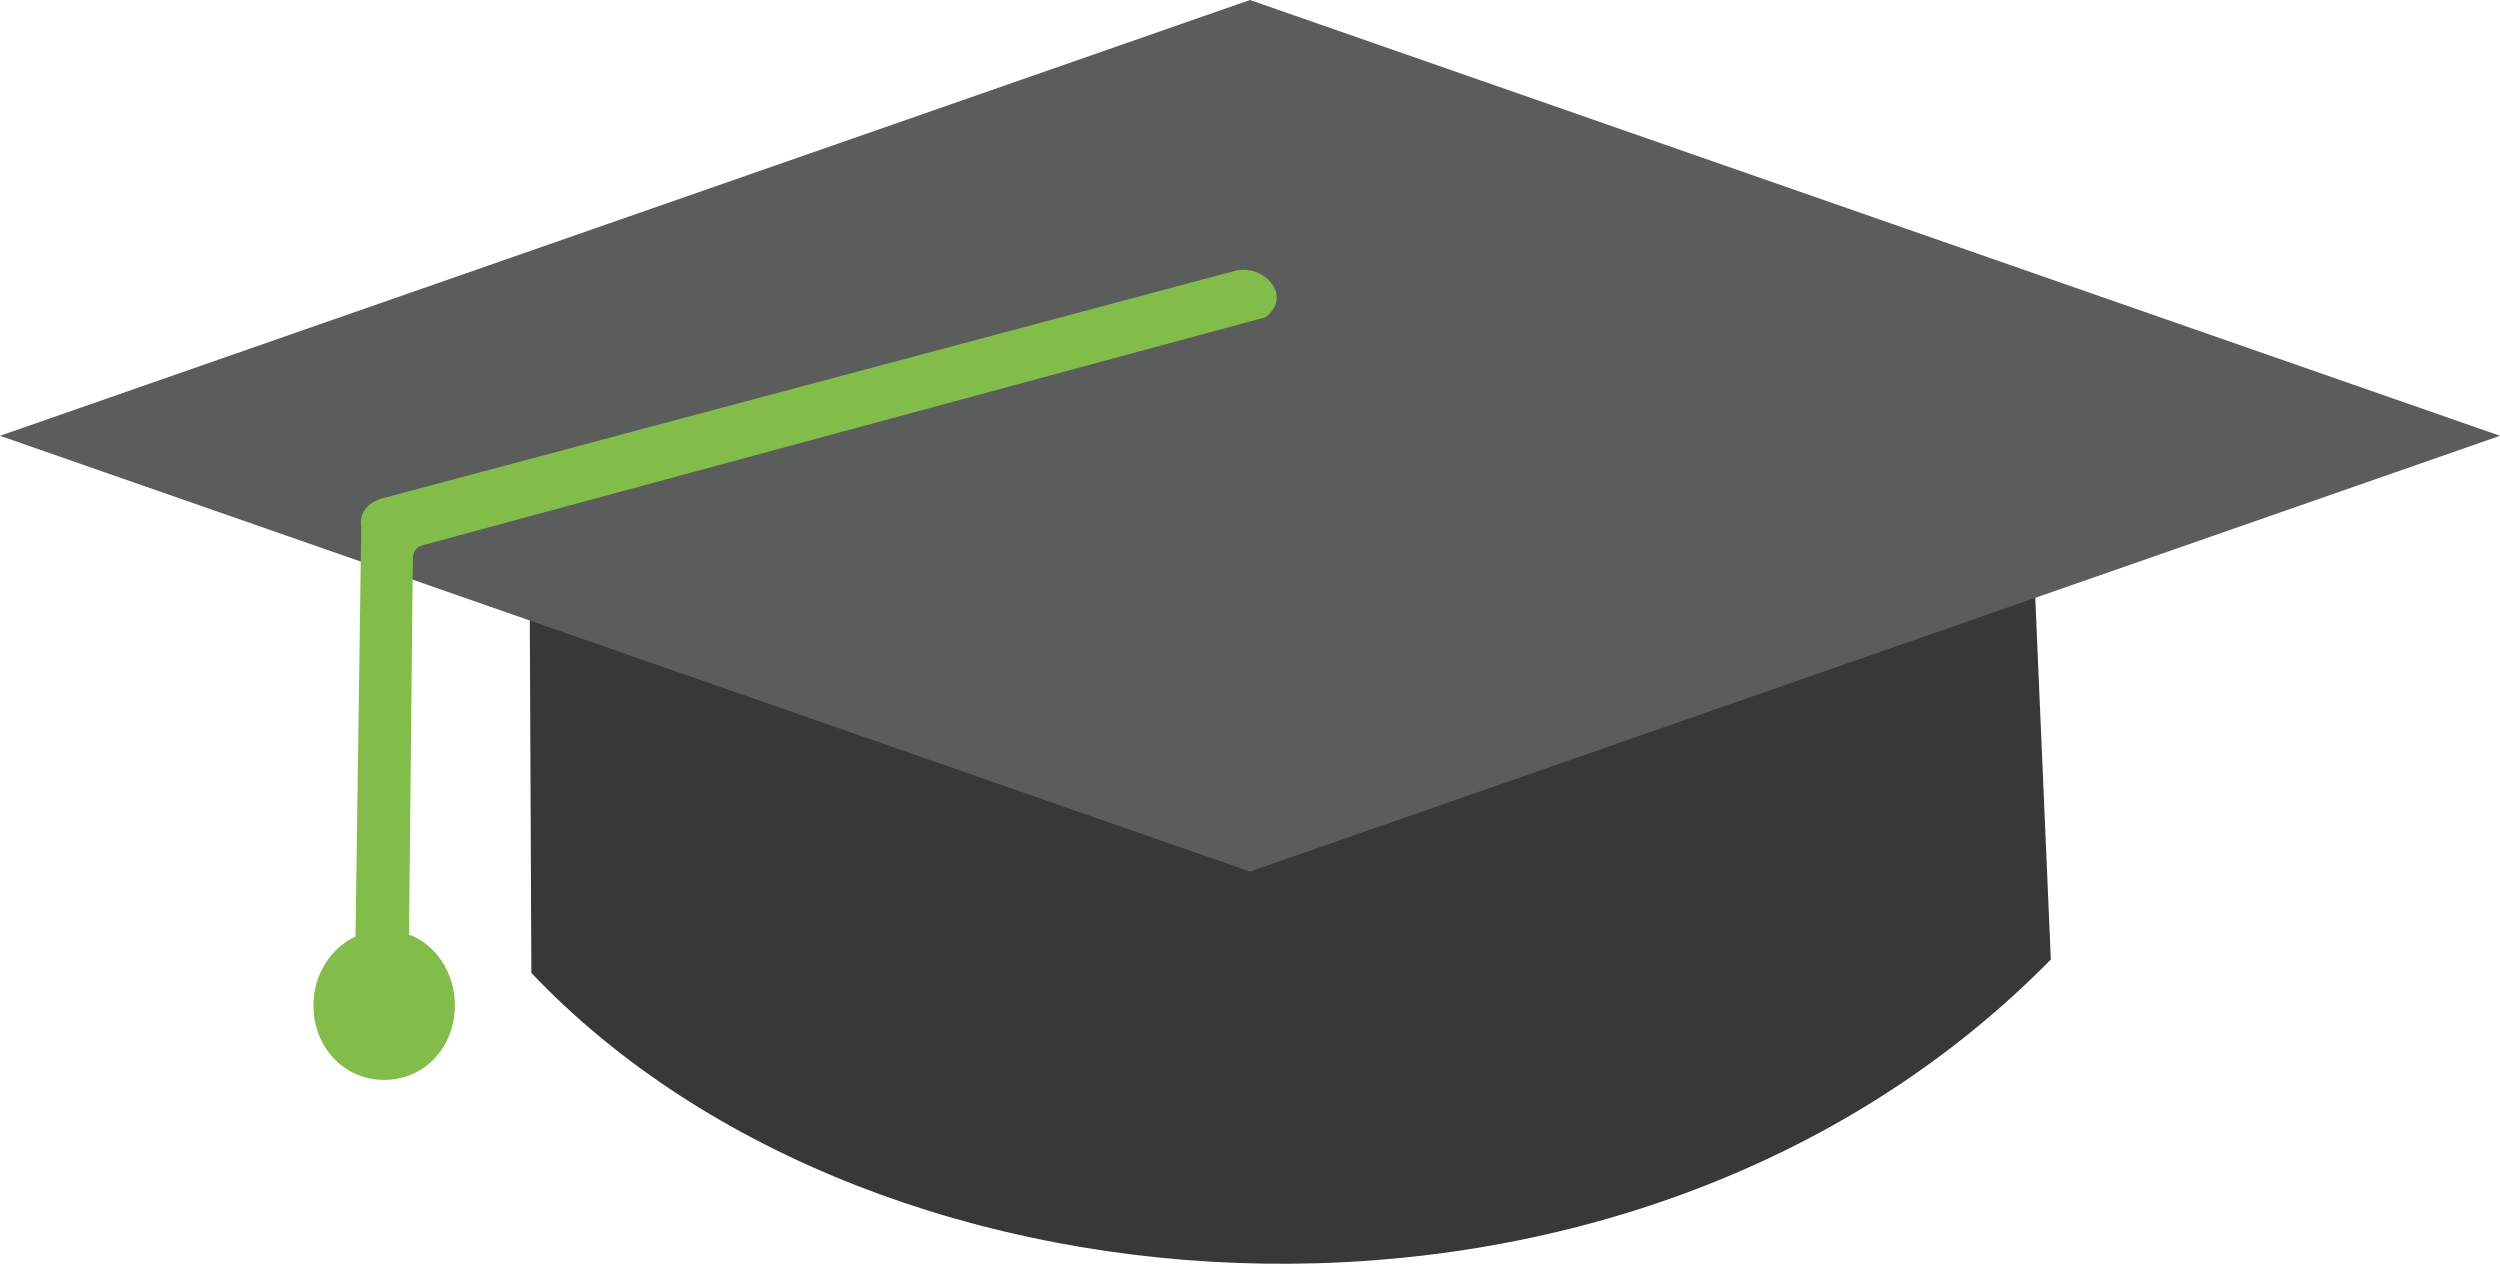
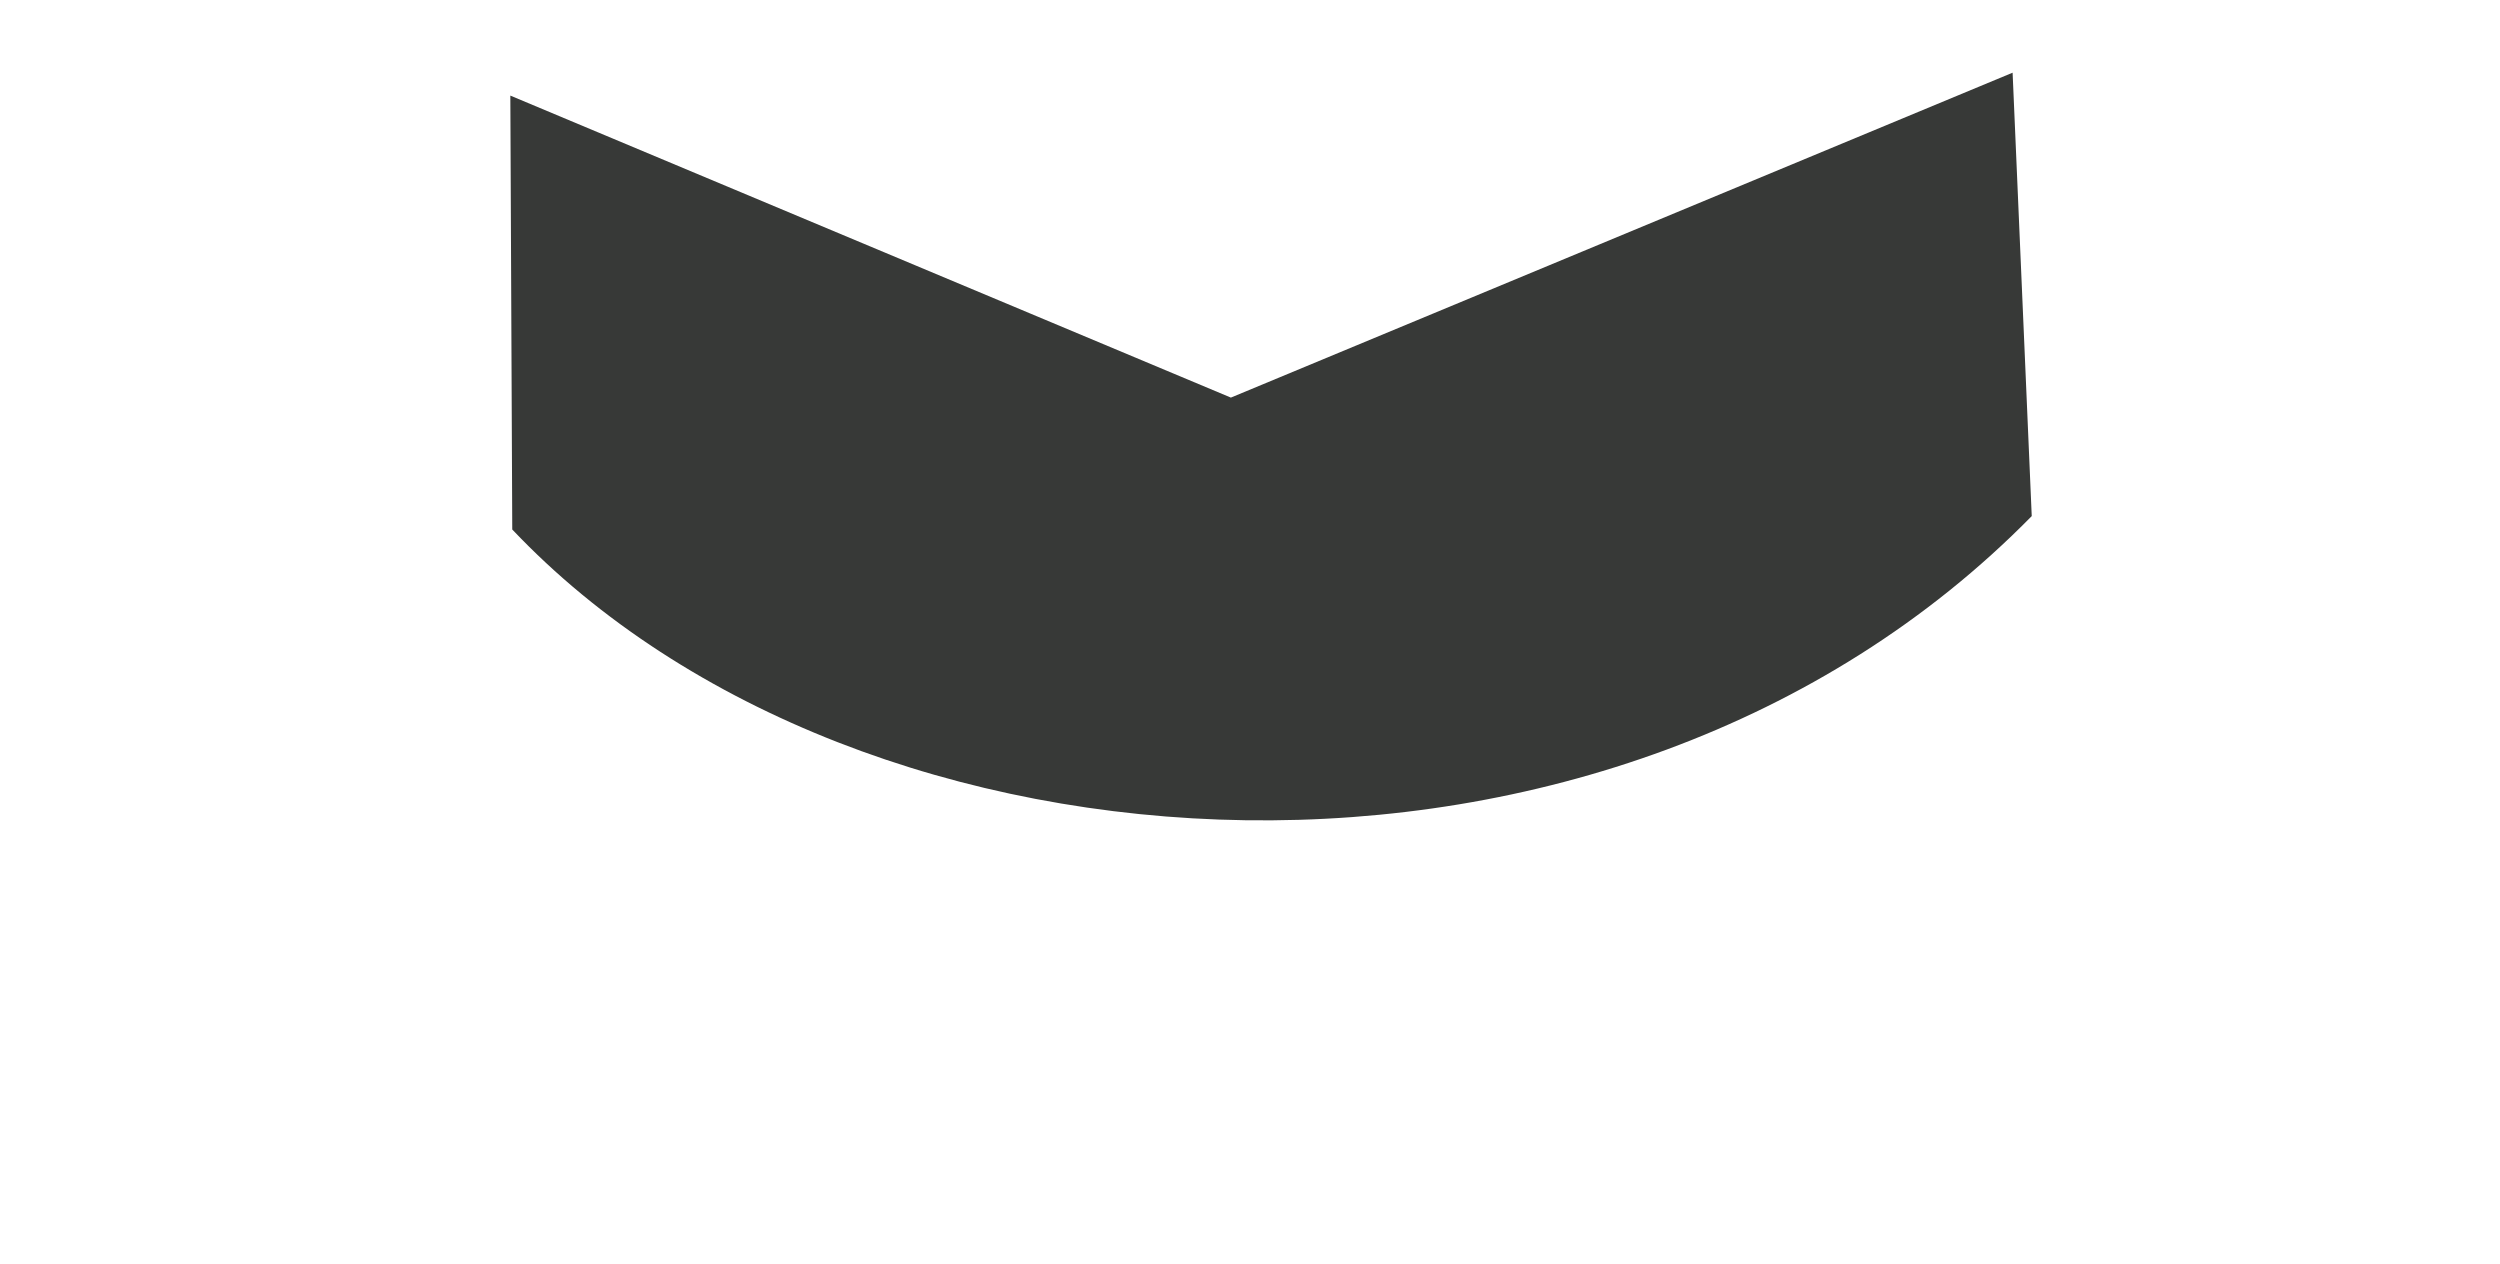
<svg xmlns="http://www.w3.org/2000/svg" viewBox="0 0 729.13 368.58">
  <defs>
    <style>.d{fill:#83bd49;}.d,.e,.f{fill-rule:evenodd;}.e{fill:#5a5d5b;}.f{fill:#373937;}</style>
  </defs>
  <g id="a" />
  <g id="b">
    <g id="c">
-       <path class="f" d="M592.56,150.52l5.57,129.32c-122.08,124.31-341.71,110.94-443.16,3.91l-.56-126.55,210.15,88.08,227.99-94.76h0Z" />
-       <polygon class="e" points="0 127.1 364.56 0 729.13 127.1 364.56 254.2 0 127.1" />
-       <path class="d" d="M369.02,92.54L123.75,158.88c-2.24,.55-3.35,1.67-3.35,4.45l-1.11,109.27c7.8,2.78,13.38,11.15,13.38,20.62,0,12.26-8.92,21.74-20.62,21.74s-20.63-9.48-20.63-21.74c0-8.92,5.01-16.73,12.26-20.07l1.67-119.29c-.55-3.9,1.12-6.68,5.57-8.36l248.62-66.33c8.92-2.78,17.84,7.25,9.48,13.38h0Z" />
+       <path class="f" d="M592.56,150.52c-122.08,124.31-341.71,110.94-443.16,3.91l-.56-126.55,210.15,88.08,227.99-94.76h0Z" />
    </g>
  </g>
</svg>